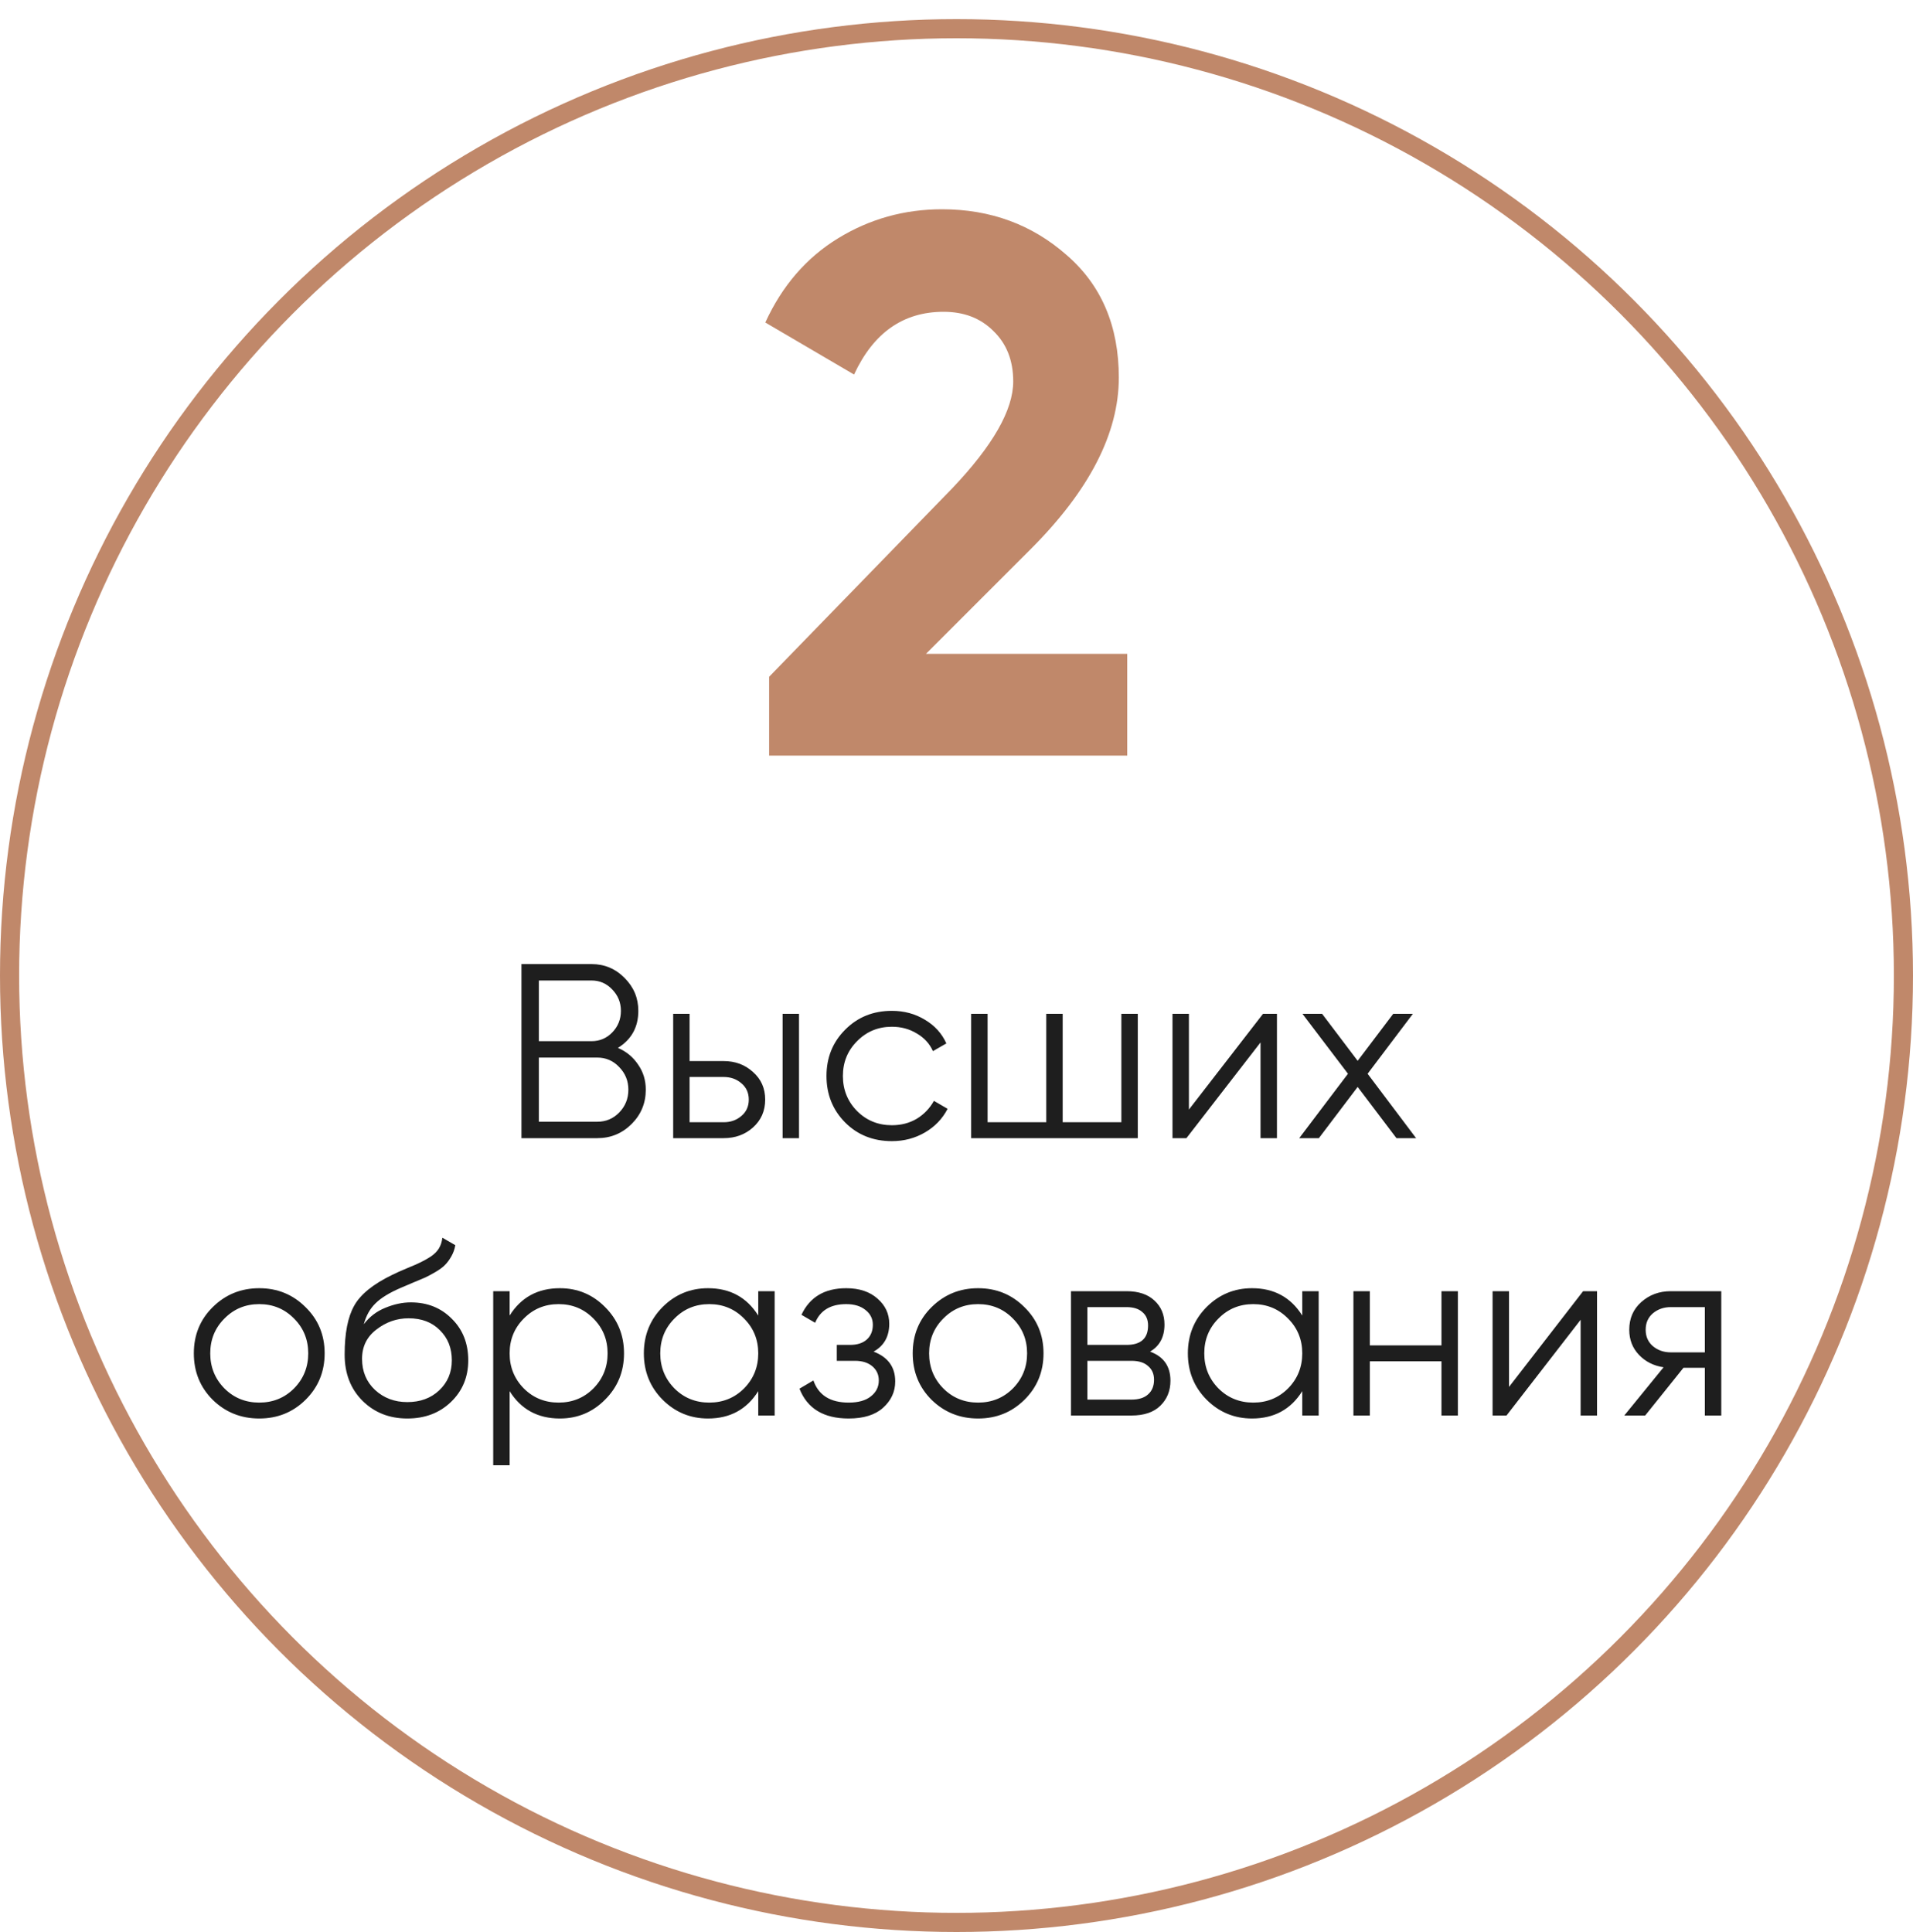
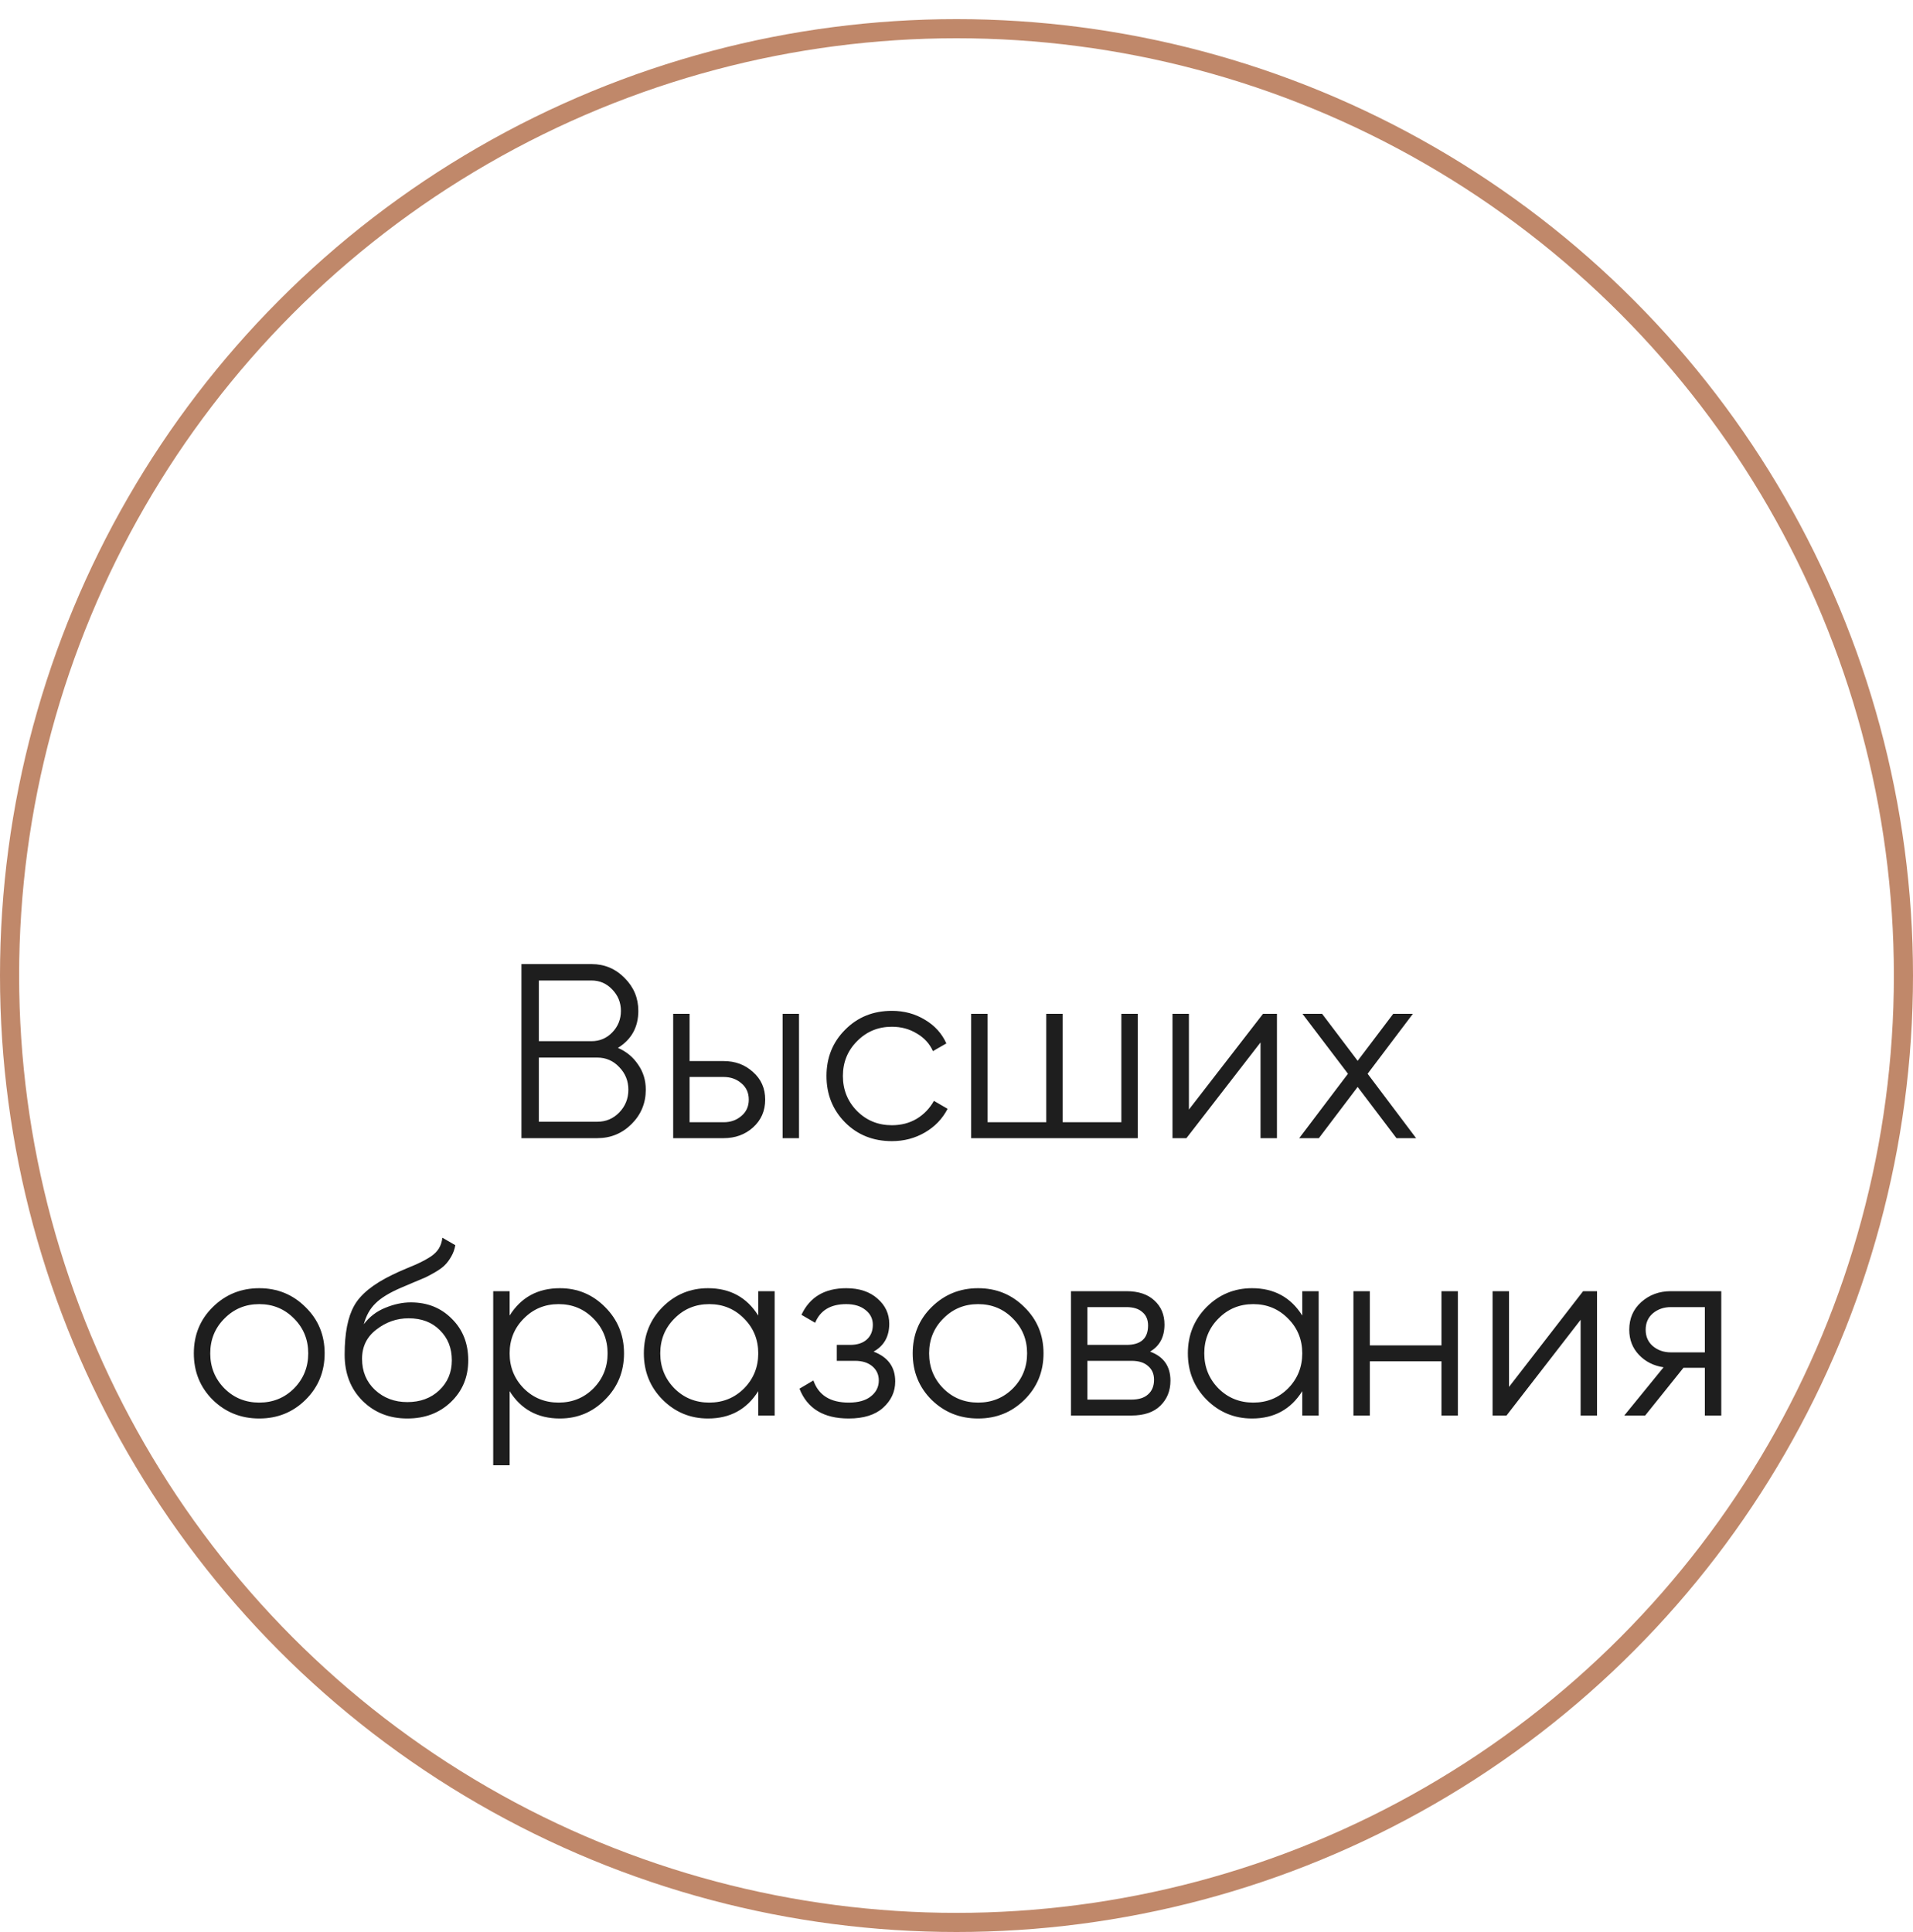
<svg xmlns="http://www.w3.org/2000/svg" width="200" height="202" viewBox="0 0 200 202" fill="none">
  <circle cx="100" cy="102" r="99" stroke="#C0886A" stroke-width="2" />
  <path d="M64.603 109.562C65.487 109.943 66.189 110.524 66.71 111.304C67.247 112.067 67.516 112.942 67.516 113.93C67.516 115.334 67.022 116.53 66.034 117.518C65.046 118.506 63.849 119 62.446 119H54.516V100.8H61.847C63.2 100.8 64.352 101.285 65.305 102.256C66.259 103.209 66.736 104.353 66.736 105.688C66.736 107.387 66.025 108.678 64.603 109.562ZM61.847 102.516H56.336V108.86H61.847C62.697 108.86 63.416 108.557 64.005 107.95C64.612 107.326 64.915 106.572 64.915 105.688C64.915 104.821 64.612 104.076 64.005 103.452C63.416 102.828 62.697 102.516 61.847 102.516ZM62.446 117.284C63.347 117.284 64.109 116.963 64.734 116.322C65.375 115.663 65.695 114.866 65.695 113.93C65.695 113.011 65.375 112.223 64.734 111.564C64.109 110.905 63.347 110.576 62.446 110.576H56.336V117.284H62.446ZM75.657 110.94C76.87 110.94 77.893 111.321 78.725 112.084C79.574 112.829 79.999 113.791 79.999 114.97C79.999 116.149 79.574 117.119 78.725 117.882C77.893 118.627 76.87 119 75.657 119H70.379V106H72.095V110.94H75.657ZM81.819 106H83.535V119H81.819V106ZM75.657 117.336C76.385 117.336 77 117.119 77.503 116.686C78.023 116.253 78.283 115.681 78.283 114.97C78.283 114.259 78.023 113.687 77.503 113.254C77 112.821 76.385 112.604 75.657 112.604H72.095V117.336H75.657ZM93.245 119.312C91.287 119.312 89.657 118.662 88.357 117.362C87.057 116.045 86.407 114.424 86.407 112.5C86.407 110.576 87.057 108.964 88.357 107.664C89.657 106.347 91.287 105.688 93.245 105.688C94.528 105.688 95.68 106 96.703 106.624C97.726 107.231 98.471 108.054 98.939 109.094L97.535 109.9C97.189 109.12 96.625 108.505 95.845 108.054C95.082 107.586 94.216 107.352 93.245 107.352C91.806 107.352 90.593 107.855 89.605 108.86C88.617 109.848 88.123 111.061 88.123 112.5C88.123 113.939 88.617 115.161 89.605 116.166C90.593 117.154 91.806 117.648 93.245 117.648C94.216 117.648 95.082 117.423 95.845 116.972C96.608 116.504 97.206 115.88 97.639 115.1L99.069 115.932C98.532 116.972 97.743 117.795 96.703 118.402C95.663 119.009 94.51 119.312 93.245 119.312ZM117.237 106H118.953V119H101.533V106H103.249V117.336H109.385V106H111.101V117.336H117.237V106ZM132.046 106H133.502V119H131.786V108.99L124.038 119H122.582V106H124.298V116.01L132.046 106ZM148.051 119H145.997L141.941 113.644L137.885 119H135.831L140.927 112.266L136.169 106H138.223L141.941 110.914L145.659 106H147.713L142.981 112.266L148.051 119ZM31.939 146.362C30.621 147.662 29.009 148.312 27.103 148.312C25.196 148.312 23.575 147.662 22.241 146.362C20.923 145.045 20.265 143.424 20.265 141.5C20.265 139.576 20.923 137.964 22.241 136.664C23.575 135.347 25.196 134.688 27.103 134.688C29.009 134.688 30.621 135.347 31.939 136.664C33.273 137.964 33.941 139.576 33.941 141.5C33.941 143.424 33.273 145.045 31.939 146.362ZM23.463 145.166C24.451 146.154 25.664 146.648 27.103 146.648C28.541 146.648 29.755 146.154 30.743 145.166C31.731 144.161 32.225 142.939 32.225 141.5C32.225 140.061 31.731 138.848 30.743 137.86C29.755 136.855 28.541 136.352 27.103 136.352C25.664 136.352 24.451 136.855 23.463 137.86C22.475 138.848 21.981 140.061 21.981 141.5C21.981 142.939 22.475 144.161 23.463 145.166ZM42.584 148.312C40.712 148.312 39.152 147.697 37.904 146.466C36.656 145.218 36.032 143.606 36.032 141.63C36.032 139.411 36.361 137.713 37.02 136.534C37.679 135.338 39.014 134.255 41.024 133.284C41.406 133.093 41.908 132.868 42.532 132.608C43.173 132.348 43.65 132.14 43.962 131.984C44.291 131.828 44.647 131.629 45.028 131.386C45.41 131.126 45.696 130.84 45.886 130.528C46.077 130.216 46.198 129.843 46.25 129.41L47.602 130.19C47.533 130.606 47.394 130.996 47.186 131.36C46.978 131.724 46.761 132.019 46.536 132.244C46.328 132.469 45.99 132.721 45.522 132.998C45.072 133.258 44.716 133.449 44.456 133.57C44.214 133.674 43.78 133.856 43.156 134.116C42.55 134.376 42.142 134.549 41.934 134.636C40.721 135.156 39.828 135.702 39.256 136.274C38.684 136.829 38.277 137.557 38.034 138.458C38.623 137.678 39.369 137.106 40.27 136.742C41.189 136.361 42.081 136.17 42.948 136.17C44.681 136.17 46.111 136.742 47.238 137.886C48.382 139.013 48.954 140.46 48.954 142.228C48.954 143.979 48.347 145.435 47.134 146.596C45.938 147.74 44.422 148.312 42.584 148.312ZM42.584 146.596C43.936 146.596 45.045 146.189 45.912 145.374C46.796 144.542 47.238 143.493 47.238 142.228C47.238 140.945 46.822 139.897 45.99 139.082C45.175 138.25 44.084 137.834 42.714 137.834C41.483 137.834 40.365 138.224 39.36 139.004C38.355 139.767 37.852 140.789 37.852 142.072C37.852 143.389 38.303 144.473 39.204 145.322C40.123 146.171 41.249 146.596 42.584 146.596ZM58.532 134.688C60.387 134.688 61.964 135.347 63.264 136.664C64.582 137.981 65.24 139.593 65.24 141.5C65.24 143.407 64.582 145.019 63.264 146.336C61.964 147.653 60.387 148.312 58.532 148.312C56.227 148.312 54.476 147.359 53.28 145.452V153.2H51.564V135H53.28V137.548C54.476 135.641 56.227 134.688 58.532 134.688ZM54.762 145.166C55.75 146.154 56.964 146.648 58.402 146.648C59.841 146.648 61.054 146.154 62.042 145.166C63.03 144.161 63.524 142.939 63.524 141.5C63.524 140.061 63.03 138.848 62.042 137.86C61.054 136.855 59.841 136.352 58.402 136.352C56.964 136.352 55.75 136.855 54.762 137.86C53.774 138.848 53.28 140.061 53.28 141.5C53.28 142.939 53.774 144.161 54.762 145.166ZM79.273 135H80.989V148H79.273V145.452C78.077 147.359 76.327 148.312 74.021 148.312C72.167 148.312 70.581 147.653 69.263 146.336C67.963 145.019 67.313 143.407 67.313 141.5C67.313 139.593 67.963 137.981 69.263 136.664C70.581 135.347 72.167 134.688 74.021 134.688C76.327 134.688 78.077 135.641 79.273 137.548V135ZM70.511 145.166C71.499 146.154 72.713 146.648 74.151 146.648C75.59 146.648 76.803 146.154 77.791 145.166C78.779 144.161 79.273 142.939 79.273 141.5C79.273 140.061 78.779 138.848 77.791 137.86C76.803 136.855 75.59 136.352 74.151 136.352C72.713 136.352 71.499 136.855 70.511 137.86C69.523 138.848 69.029 140.061 69.029 141.5C69.029 142.939 69.523 144.161 70.511 145.166ZM91.331 141.318C92.839 141.89 93.593 142.93 93.593 144.438C93.593 145.513 93.168 146.431 92.319 147.194C91.487 147.939 90.291 148.312 88.731 148.312C86.113 148.312 84.397 147.272 83.583 145.192L85.039 144.334C85.576 145.877 86.807 146.648 88.731 146.648C89.736 146.648 90.507 146.431 91.045 145.998C91.599 145.565 91.877 145.01 91.877 144.334C91.877 143.727 91.651 143.233 91.201 142.852C90.75 142.471 90.143 142.28 89.381 142.28H87.483V140.616H88.861C89.606 140.616 90.187 140.434 90.603 140.07C91.036 139.689 91.253 139.169 91.253 138.51C91.253 137.886 91.001 137.375 90.499 136.976C89.996 136.56 89.32 136.352 88.471 136.352C86.841 136.352 85.758 137.002 85.221 138.302L83.791 137.47C84.657 135.615 86.217 134.688 88.471 134.688C89.84 134.688 90.932 135.052 91.747 135.78C92.561 136.491 92.969 137.366 92.969 138.406C92.969 139.741 92.423 140.711 91.331 141.318ZM107.095 146.362C105.778 147.662 104.166 148.312 102.259 148.312C100.352 148.312 98.731 147.662 97.397 146.362C96.079 145.045 95.421 143.424 95.421 141.5C95.421 139.576 96.079 137.964 97.397 136.664C98.731 135.347 100.352 134.688 102.259 134.688C104.166 134.688 105.778 135.347 107.095 136.664C108.43 137.964 109.097 139.576 109.097 141.5C109.097 143.424 108.43 145.045 107.095 146.362ZM98.619 145.166C99.607 146.154 100.82 146.648 102.259 146.648C103.698 146.648 104.911 146.154 105.899 145.166C106.887 144.161 107.381 142.939 107.381 141.5C107.381 140.061 106.887 138.848 105.899 137.86C104.911 136.855 103.698 136.352 102.259 136.352C100.82 136.352 99.607 136.855 98.619 137.86C97.631 138.848 97.137 140.061 97.137 141.5C97.137 142.939 97.631 144.161 98.619 145.166ZM120.236 141.318C121.658 141.838 122.368 142.852 122.368 144.36C122.368 145.417 122.013 146.293 121.302 146.986C120.609 147.662 119.604 148 118.286 148H111.968V135H117.766C119.032 135 120.011 135.329 120.704 135.988C121.398 136.629 121.744 137.461 121.744 138.484C121.744 139.784 121.242 140.729 120.236 141.318ZM117.766 136.664H113.684V140.616H117.766C119.274 140.616 120.028 139.94 120.028 138.588C120.028 137.981 119.829 137.513 119.43 137.184C119.049 136.837 118.494 136.664 117.766 136.664ZM118.286 146.336C119.049 146.336 119.63 146.154 120.028 145.79C120.444 145.426 120.652 144.915 120.652 144.256C120.652 143.649 120.444 143.173 120.028 142.826C119.63 142.462 119.049 142.28 118.286 142.28H113.684V146.336H118.286ZM136.148 135H137.864V148H136.148V145.452C134.952 147.359 133.202 148.312 130.896 148.312C129.042 148.312 127.456 147.653 126.138 146.336C124.838 145.019 124.188 143.407 124.188 141.5C124.188 139.593 124.838 137.981 126.138 136.664C127.456 135.347 129.042 134.688 130.896 134.688C133.202 134.688 134.952 135.641 136.148 137.548V135ZM127.386 145.166C128.374 146.154 129.588 146.648 131.026 146.648C132.465 146.648 133.678 146.154 134.666 145.166C135.654 144.161 136.148 142.939 136.148 141.5C136.148 140.061 135.654 138.848 134.666 137.86C133.678 136.855 132.465 136.352 131.026 136.352C129.588 136.352 128.374 136.855 127.386 137.86C126.398 138.848 125.904 140.061 125.904 141.5C125.904 142.939 126.398 144.161 127.386 145.166ZM150.702 135H152.418V148H150.702V142.332H143.214V148H141.498V135H143.214V140.668H150.702V135ZM165.511 135H166.967V148H165.251V137.99L157.503 148H156.047V135H157.763V145.01L165.511 135ZM179.955 135V148H178.239V143.008H176.003L171.999 148H169.815L173.923 142.956C172.883 142.8 172.025 142.367 171.349 141.656C170.673 140.945 170.335 140.07 170.335 139.03C170.335 137.851 170.751 136.889 171.583 136.144C172.433 135.381 173.464 135 174.677 135H179.955ZM174.677 141.396H178.239V136.664H174.677C173.949 136.664 173.325 136.881 172.805 137.314C172.303 137.747 172.051 138.319 172.051 139.03C172.051 139.741 172.303 140.313 172.805 140.746C173.325 141.179 173.949 141.396 174.677 141.396Z" fill="#1E1E1E" />
-   <path d="M80.41 79V70.76L99.53 51.08C103.797 46.6 105.93 42.867 105.93 39.88C105.93 37.693 105.237 35.933 103.85 34.6C102.517 33.267 100.783 32.6 98.65 32.6C94.437 32.6 91.317 34.787 89.29 39.16L80.01 33.72C81.77 29.88 84.303 26.947 87.61 24.92C90.917 22.893 94.543 21.88 98.49 21.88C103.557 21.88 107.903 23.48 111.53 26.68C115.157 29.827 116.97 34.093 116.97 39.48C116.97 45.293 113.903 51.267 107.77 57.4L96.81 68.36H117.85V79H80.41Z" fill="#C0886A" />
</svg>